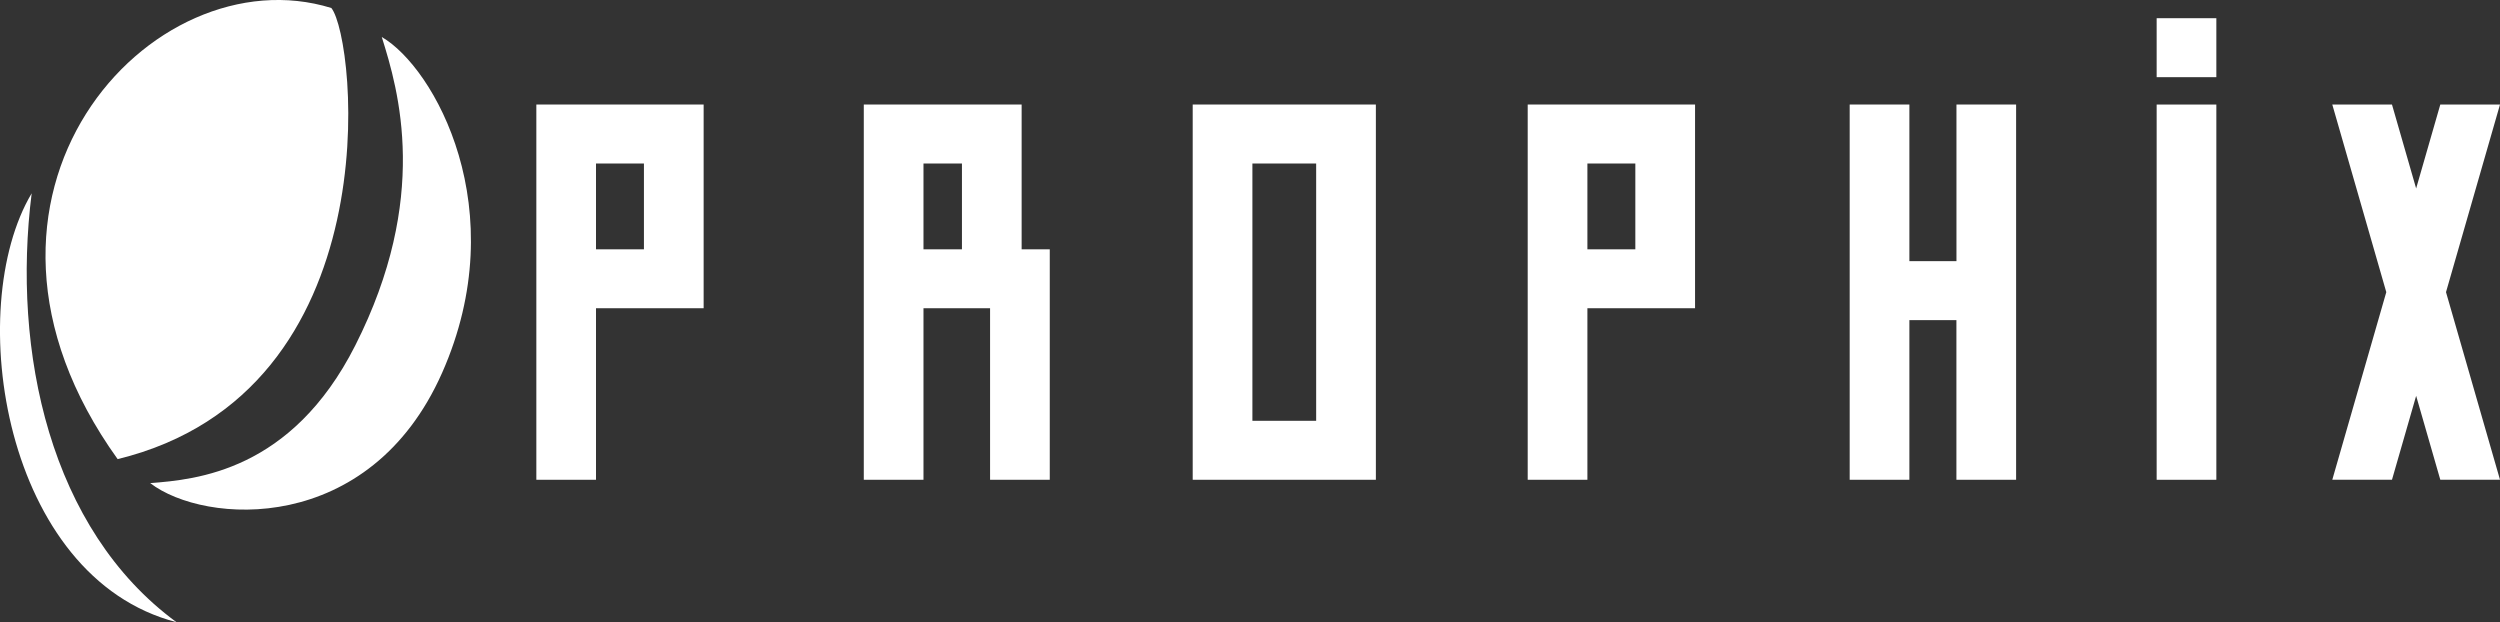
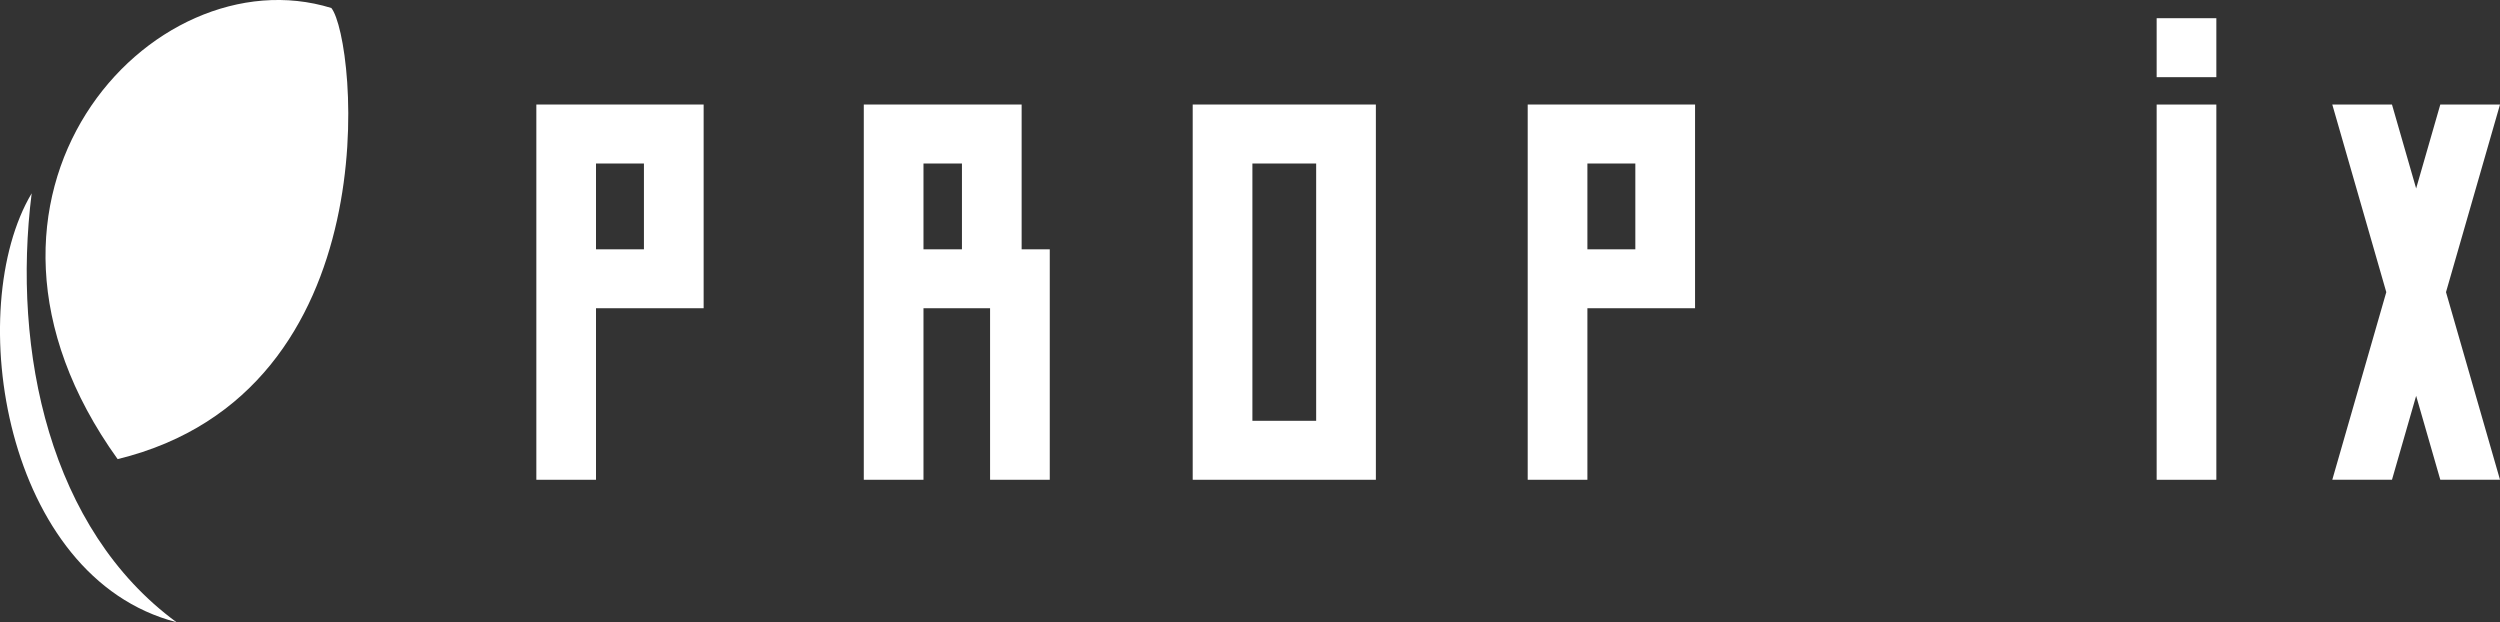
<svg xmlns="http://www.w3.org/2000/svg" width="221" height="55" viewBox="0 0 221 55">
  <rect x="0" y="0" width="221" height="55" fill="#333333" stroke="none" />
  <g id="logo_w" transform="translate(111 27.968)">
    <g id="グループ_959" data-name="グループ 959" transform="translate(-111 -27.968)">
      <path id="パス_2344" data-name="パス 2344" d="M98.827,19.5V52.672H104.1V37.508h9.515V19.5ZM104.1,32.3V24.714h4.238V32.3Z" transform="translate(-51.414 -10.26)" fill="#fff" />
      <path id="パス_2345" data-name="パス 2345" d="M444.569,19.5h-5.277l-2.136,7.419L435.02,19.5h-5.277l4.774,16.585-4.774,16.586h5.277l2.136-7.419,2.136,7.419h5.277l-4.774-16.586Z" transform="translate(-223.569 -10.26)" fill="#fff" />
      <g id="グループ_957" data-name="グループ 957" transform="translate(190.648 1.609)">
        <rect id="長方形_505" data-name="長方形 505" width="5.277" height="33.171" transform="translate(0 7.633)" fill="#fff" />
        <rect id="長方形_506" data-name="長方形 506" width="5.277" height="5.213" fill="#fff" />
      </g>
      <path id="パス_2346" data-name="パス 2346" d="M281.493,19.5V52.672h5.277V37.508h9.516V19.5ZM286.77,32.3V24.714h4.238V32.3Z" transform="translate(-146.444 -10.26)" fill="#fff" />
-       <path id="パス_2347" data-name="パス 2347" d="M350.262,19.5V33.346H346.1V19.5h-5.277V52.672H346.1V38.559h4.158V52.672h5.277V19.5Z" transform="translate(-177.311 -10.26)" fill="#fff" />
      <path id="パス_2348" data-name="パス 2348" d="M173.113,32.3V19.5H159.16V52.672h5.277V37.508h5.887V52.672H175.6V32.3Zm-8.676,0V24.714h3.4V32.3Z" transform="translate(-82.801 -10.26)" fill="#fff" />
      <path id="パス_2349" data-name="パス 2349" d="M235.477,19.5H219.765V52.672h16.192V19.5ZM225.042,47.459V24.714h5.637V47.459Z" transform="translate(-114.33 -10.26)" fill="#fff" />
      <g id="グループ_958" data-name="グループ 958">
        <path id="パス_2350" data-name="パス 2350" d="M14.762,40.586C-1.976,17.274,17.747-4.208,33.654.707,35.872,3.48,39.07,34.65,14.762,40.586Z" transform="translate(-4.363 0)" fill="#fff" />
-         <path id="パス_2351" data-name="パス 2351" d="M48.147,6.9c1.493,4.739,4.265,14.216-2.346,27.274-5.63,11.123-14.073,11.847-18.124,12.163,4.8,3.685,19.4,4.686,25.8-9.741S52.784,9.583,48.147,6.9Z" transform="translate(-14.399 -3.629)" fill="#fff" />
        <path id="パス_2352" data-name="パス 2352" d="M2.8,36.065C-3.273,46.253.325,70.026,15.6,73.975,4.4,65.761,1.044,50.044,2.8,36.065Z" transform="translate(0 -18.975)" fill="#fff" />
      </g>
    </g>
  </g>
</svg>